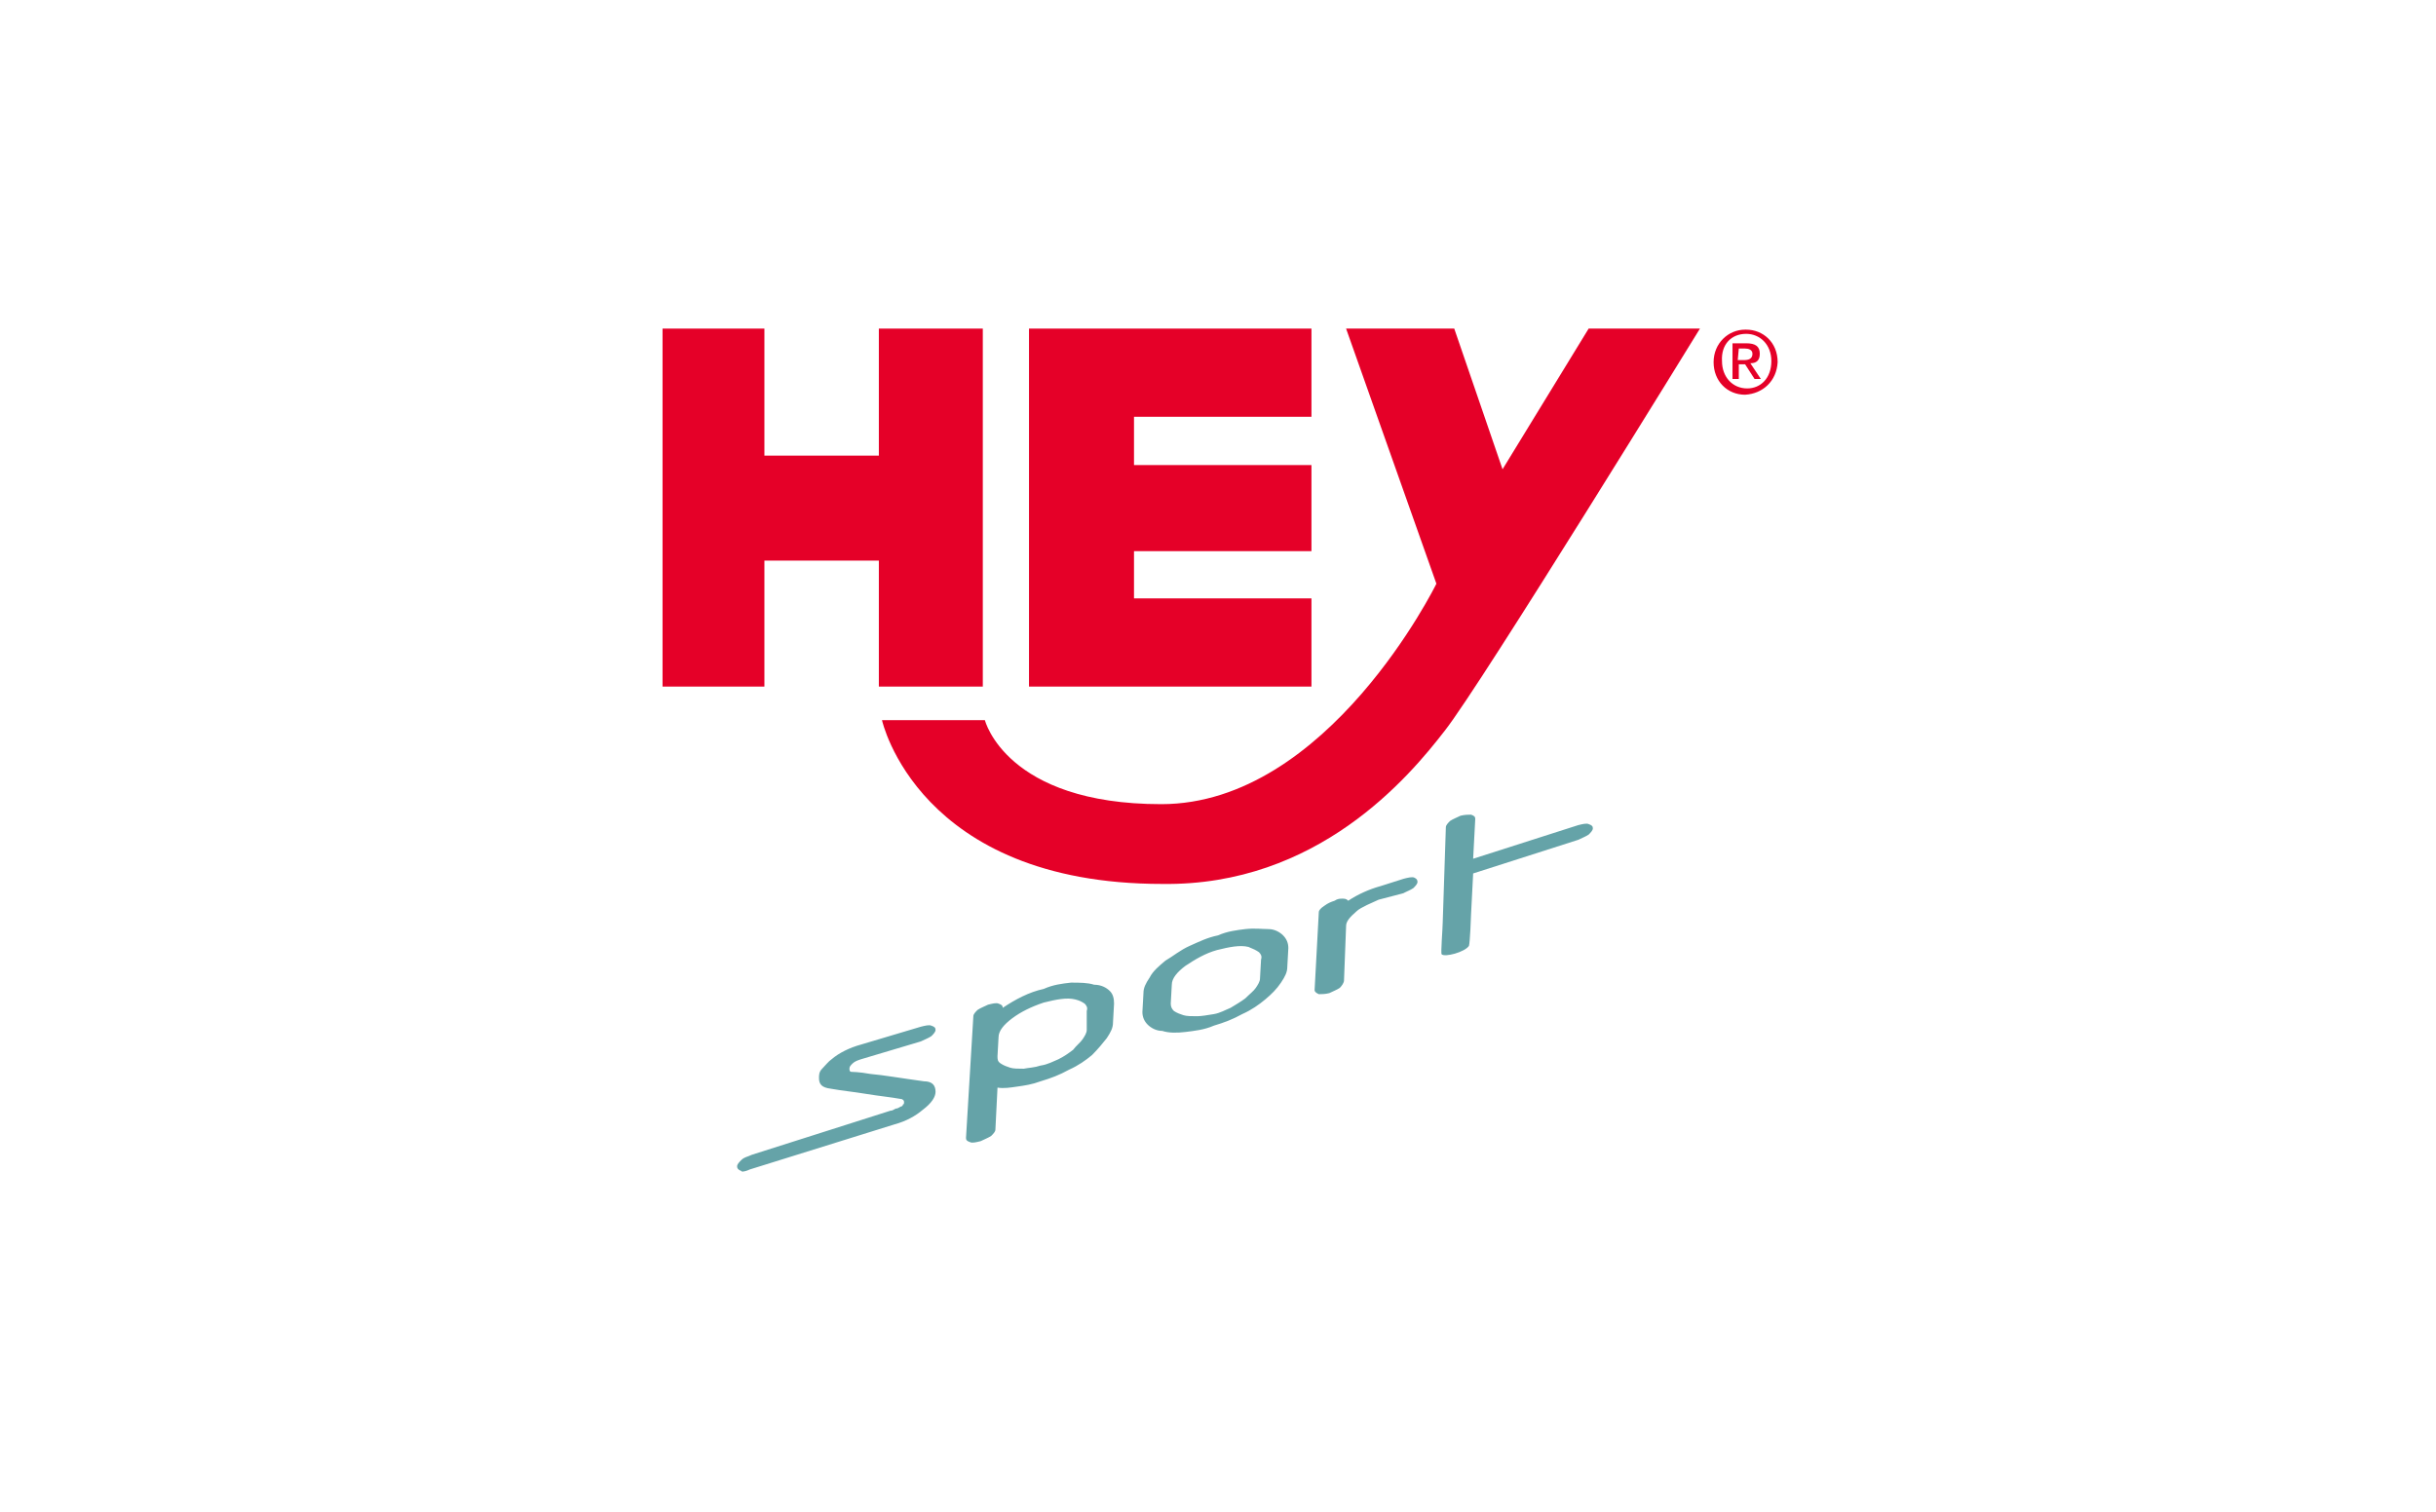
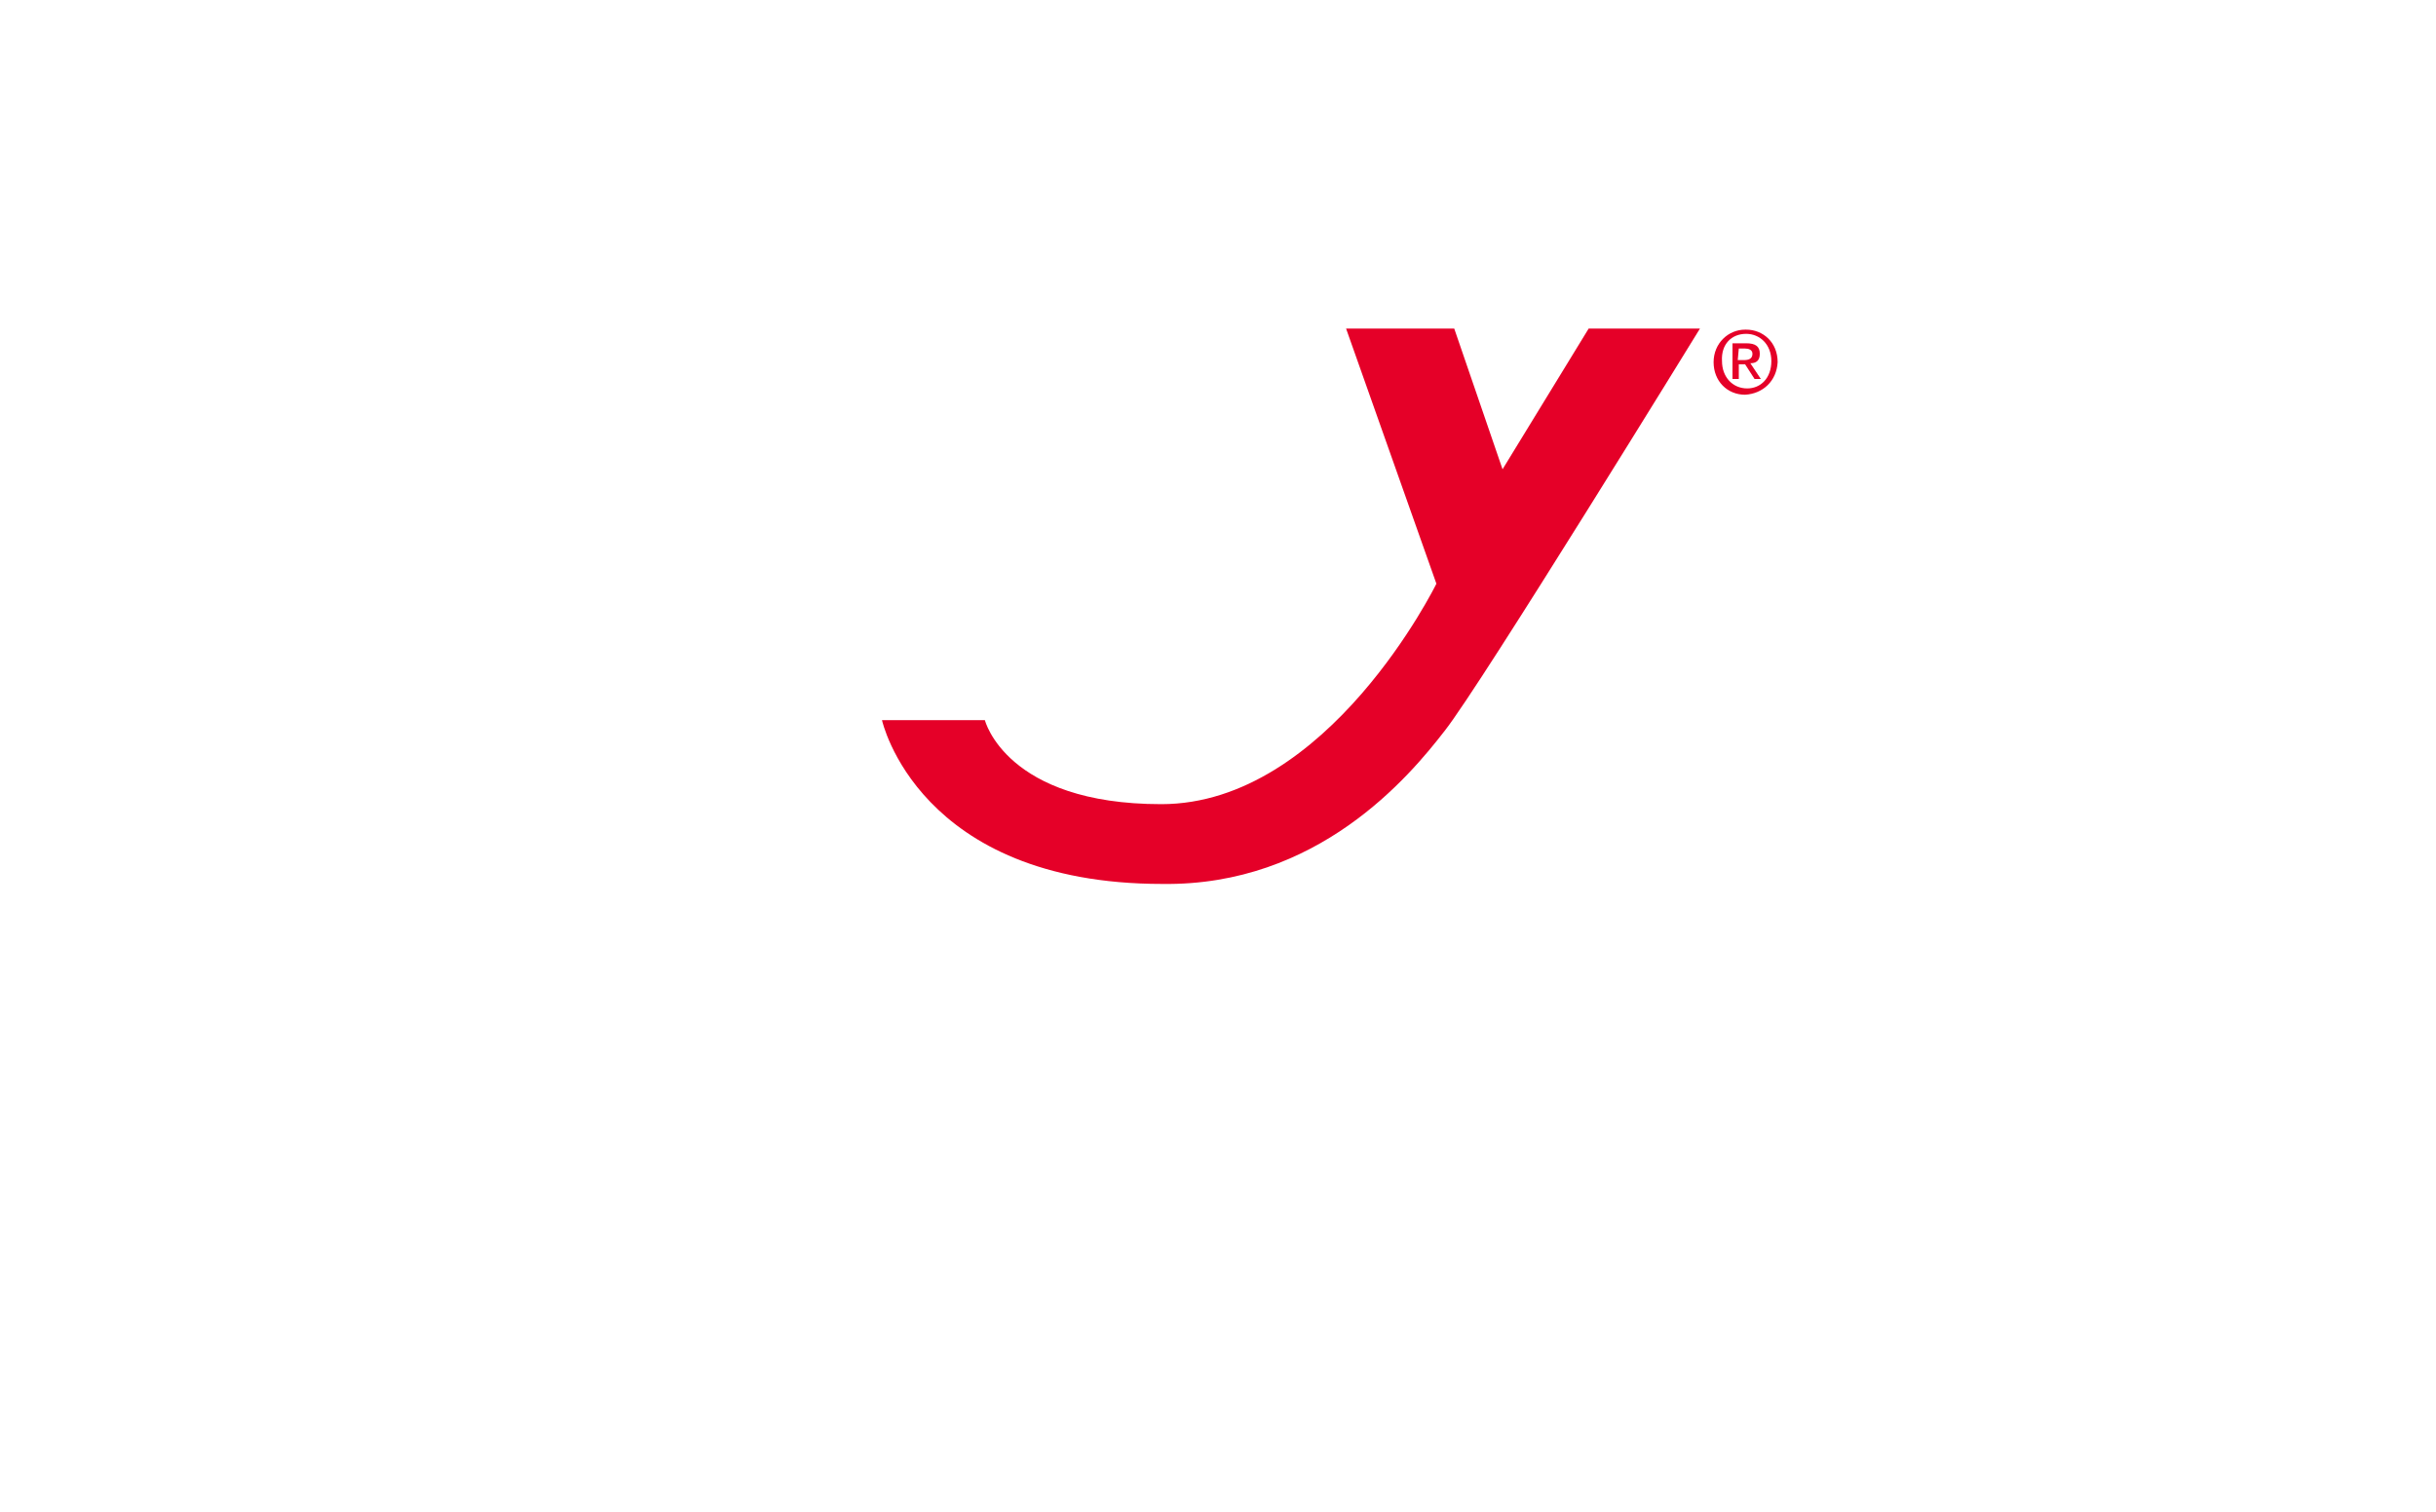
<svg xmlns="http://www.w3.org/2000/svg" version="1.1" id="Laag_1" x="0px" y="0px" viewBox="0 0 232 144" style="enable-background:new 0 0 232 144;" xml:space="preserve">
  <g>
    <path id="Fill-1" style="fill:#E50028;" d="M166.3,31.8c1.3,0,2.4,1,2.4,2.6s-1,2.6-2.3,2.6c-1.4,0-2.4-1.1-2.4-2.6   C163.9,32.8,164.9,31.8,166.3,31.8L166.3,31.8z M169.3,34.5L169.3,34.5c0-1.9-1.4-3.1-3-3.1h-0.1c-1.6,0-3,1.3-3,3.1   c0,1.8,1.3,3.1,3,3.1C167.9,37.5,169.2,36.3,169.3,34.5L169.3,34.5z" />
-     <polyline id="Fill-2" style="fill:#E50028;" points="98,31.3 124.9,31.3 124.9,39.7 108,39.7 108,44.3 124.9,44.3 124.9,52.5    108,52.5 108,57 124.9,57 124.9,65.4 98,65.4 98,31.3  " />
-     <polyline id="Fill-3" style="fill:#E50028;" points="63.1,31.3 72.8,31.3 72.8,43.4 83.7,43.4 83.7,31.3 93.6,31.3 93.6,65.4    83.7,65.4 83.7,53.4 72.8,53.4 72.8,65.4 63.1,65.4 63.1,31.3  " />
    <path id="Fill-4" style="fill:#E50028;" d="M137.6,69.6c3.4-4.3,24.3-38.3,24.3-38.3h-10.6l-8.2,13.4l-4.6-13.4h-10.3l8.6,24.3   c0,0-10.3,21-26.2,21c-14.8,0-16.8-8-16.8-8h-9.8c0,0,3.4,15.6,26.7,15.6C125.5,84.4,134.2,74,137.6,69.6" />
-     <path id="Fill-5" style="fill:#65A3A8;" d="M140.1,87.1l0.2-3.9l10-3.2c0.4-0.2,0.7-0.3,1-0.5c0.2-0.2,0.4-0.4,0.4-0.6   c0-0.2-0.1-0.3-0.4-0.4c-0.2-0.1-0.6,0-1,0.1l-10,3.2l0.2-3.8c0-0.2-0.1-0.3-0.4-0.4c-0.2,0-0.6,0-1,0.1c-0.4,0.2-0.7,0.3-1,0.5   c-0.2,0.2-0.4,0.4-0.4,0.6l-0.3,9.1c0,0.5-0.2,2.9-0.1,3c0.3,0.3,2.2-0.2,2.6-0.8C140,89.8,140.1,87.3,140.1,87.1L140.1,87.1z    M70.7,111.6L70.7,111.6c0.2,0,0.5-0.1,0.7-0.2l13.8-4.3c1.1-0.3,2-0.8,2.7-1.4c0.8-0.6,1.2-1.2,1.2-1.7c0-0.6-0.3-1-1.1-1   c-2.2-0.3-3.9-0.6-5.1-0.7c-1.1-0.2-1.8-0.2-1.8-0.2c-0.2,0-0.2-0.2-0.2-0.3c0-0.2,0.1-0.3,0.3-0.5c0.2-0.2,0.5-0.3,0.8-0.4   l5.7-1.7c0.4-0.2,0.7-0.3,1-0.5c0.2-0.2,0.4-0.4,0.4-0.6c0-0.2-0.1-0.3-0.4-0.4c-0.2-0.1-0.6,0-1,0.1l-5.7,1.7   c-1.1,0.3-2.1,0.8-2.8,1.4c-0.3,0.2-0.6,0.6-0.9,0.9s-0.3,0.6-0.3,0.9c0,0.6,0.3,0.9,1.1,1c1.1,0.2,2.2,0.3,3.4,0.5   s2.3,0.3,3.4,0.5c0.2,0.1,0.2,0.2,0.2,0.3c0,0.1,0,0.2-0.1,0.2c0,0.1-0.1,0.2-0.2,0.2c-0.2,0.1-0.3,0.2-0.5,0.2   c-0.2,0.1-0.3,0.2-0.5,0.2L71.6,110c-0.4,0.2-0.7,0.2-1,0.5c-0.2,0.2-0.4,0.4-0.4,0.6s0.1,0.3,0.3,0.4   C70.6,111.5,70.6,111.6,70.7,111.6L70.7,111.6L70.7,111.6z M131.5,84.4c-1.1,0.3-2.2,0.8-3.1,1.4c-0.1-0.1-0.2-0.2-0.5-0.2   s-0.5,0-0.8,0.2c-0.3,0.1-0.6,0.2-1,0.5c-0.3,0.2-0.5,0.4-0.5,0.6l-0.4,7.4c0,0.2,0.2,0.3,0.4,0.4c0.3,0,0.6,0,1-0.1   c0.4-0.2,0.7-0.3,1-0.5c0.2-0.2,0.4-0.5,0.4-0.7l0.2-5.2c0-0.4,0.3-0.8,1-1.4c0.2-0.2,0.6-0.4,1-0.6c0.4-0.2,0.7-0.3,1.1-0.5   l2.3-0.6c0.4-0.2,0.7-0.3,1-0.5c0.2-0.2,0.4-0.4,0.4-0.6c0-0.2-0.1-0.3-0.3-0.4c-0.2-0.1-0.6,0-1,0.1L131.5,84.4L131.5,84.4z    M114,96.8c-0.5,0-1,0-1.3-0.1c-0.3-0.1-0.6-0.2-0.9-0.4c-0.2-0.2-0.3-0.4-0.3-0.7l0.1-1.8c0-0.6,0.5-1.2,1.3-1.8   c0.9-0.6,1.9-1.2,3-1.5c1.2-0.3,2.2-0.5,3-0.3c0.5,0.2,0.7,0.3,1,0.5c0.2,0.2,0.3,0.4,0.2,0.7l-0.1,1.8c0,0.3-0.2,0.6-0.4,0.9   c-0.2,0.3-0.6,0.6-1,1c-0.4,0.3-0.9,0.6-1.4,0.9c-0.5,0.2-1,0.5-1.6,0.6C115,96.7,114.4,96.8,114,96.8L114,96.8z M118.6,88.5   c-0.8,0.1-1.7,0.2-2.6,0.6c-1,0.2-1.8,0.6-2.7,1c-0.9,0.4-1.6,1-2.3,1.4l0,0c-0.6,0.5-1.2,1-1.5,1.6c-0.4,0.6-0.6,1-0.6,1.5   l-0.1,1.8c0,0.5,0.2,0.9,0.5,1.2c0.3,0.3,0.8,0.6,1.4,0.6c0.6,0.2,1.4,0.2,2.2,0.1c0.8-0.1,1.8-0.2,2.7-0.6c1-0.3,1.8-0.6,2.7-1.1   c0.9-0.4,1.6-0.9,2.2-1.4c0.6-0.5,1.1-1,1.5-1.6s0.6-1,0.6-1.5l0.1-1.8c0-0.5-0.2-0.9-0.5-1.2c-0.3-0.3-0.8-0.6-1.4-0.6   C120.2,88.5,119.5,88.4,118.6,88.5L118.6,88.5z M103.5,98.1c0,0.3-0.2,0.6-0.4,0.9c-0.2,0.3-0.6,0.6-0.9,1   c-0.4,0.3-0.8,0.6-1.4,0.9c-0.5,0.2-1,0.5-1.7,0.6c-0.6,0.2-1.1,0.2-1.6,0.3c-0.5,0-1,0-1.3-0.1c-0.3-0.1-0.6-0.2-0.9-0.4   s-0.3-0.4-0.3-0.7l0.1-1.8c0-0.6,0.5-1.2,1.3-1.8c0.8-0.6,1.8-1.1,3-1.5c1.2-0.3,2.2-0.5,3-0.3l0,0c0.4,0.1,0.6,0.2,0.9,0.4   c0.2,0.2,0.3,0.4,0.2,0.7V98.1L103.5,98.1z M95.5,96c0-0.2-0.1-0.3-0.4-0.4c-0.2-0.1-0.6,0-1,0.1c-0.4,0.2-0.7,0.3-1,0.5   c-0.2,0.2-0.4,0.4-0.4,0.6L92,108.4c0,0.2,0.1,0.3,0.4,0.4c0.2,0.1,0.6,0,1-0.1c0.4-0.2,0.7-0.3,1-0.5c0.2-0.2,0.4-0.4,0.4-0.6   l0.2-4c0.6,0.1,1.2,0,1.9-0.1c0.7-0.1,1.4-0.2,2.2-0.5c1-0.3,1.8-0.6,2.7-1.1c0.9-0.4,1.6-0.9,2.2-1.4c0.6-0.6,1-1.1,1.4-1.6   c0.4-0.6,0.6-1,0.6-1.5l0.1-1.8c0-0.5-0.1-0.9-0.4-1.2s-0.8-0.6-1.5-0.6c-0.6-0.2-1.4-0.2-2.2-0.2c-0.9,0.1-1.7,0.2-2.6,0.6   C98,94.5,96.7,95.2,95.5,96L95.5,96z" />
    <path id="Fill-6" style="fill:#E50028;" d="M167.6,33.7c0-0.7-0.4-1-1.3-1h-1.3v3.4h0.6v-1.4h0.6l0.9,1.4h0.6l-1-1.5   C167.2,34.6,167.6,34.4,167.6,33.7L167.6,33.7z M165.6,33.2h0.6c0.3,0,0.7,0.1,0.7,0.5c0,0.5-0.4,0.6-0.8,0.6h-0.6L165.6,33.2   L165.6,33.2z" />
  </g>
</svg>